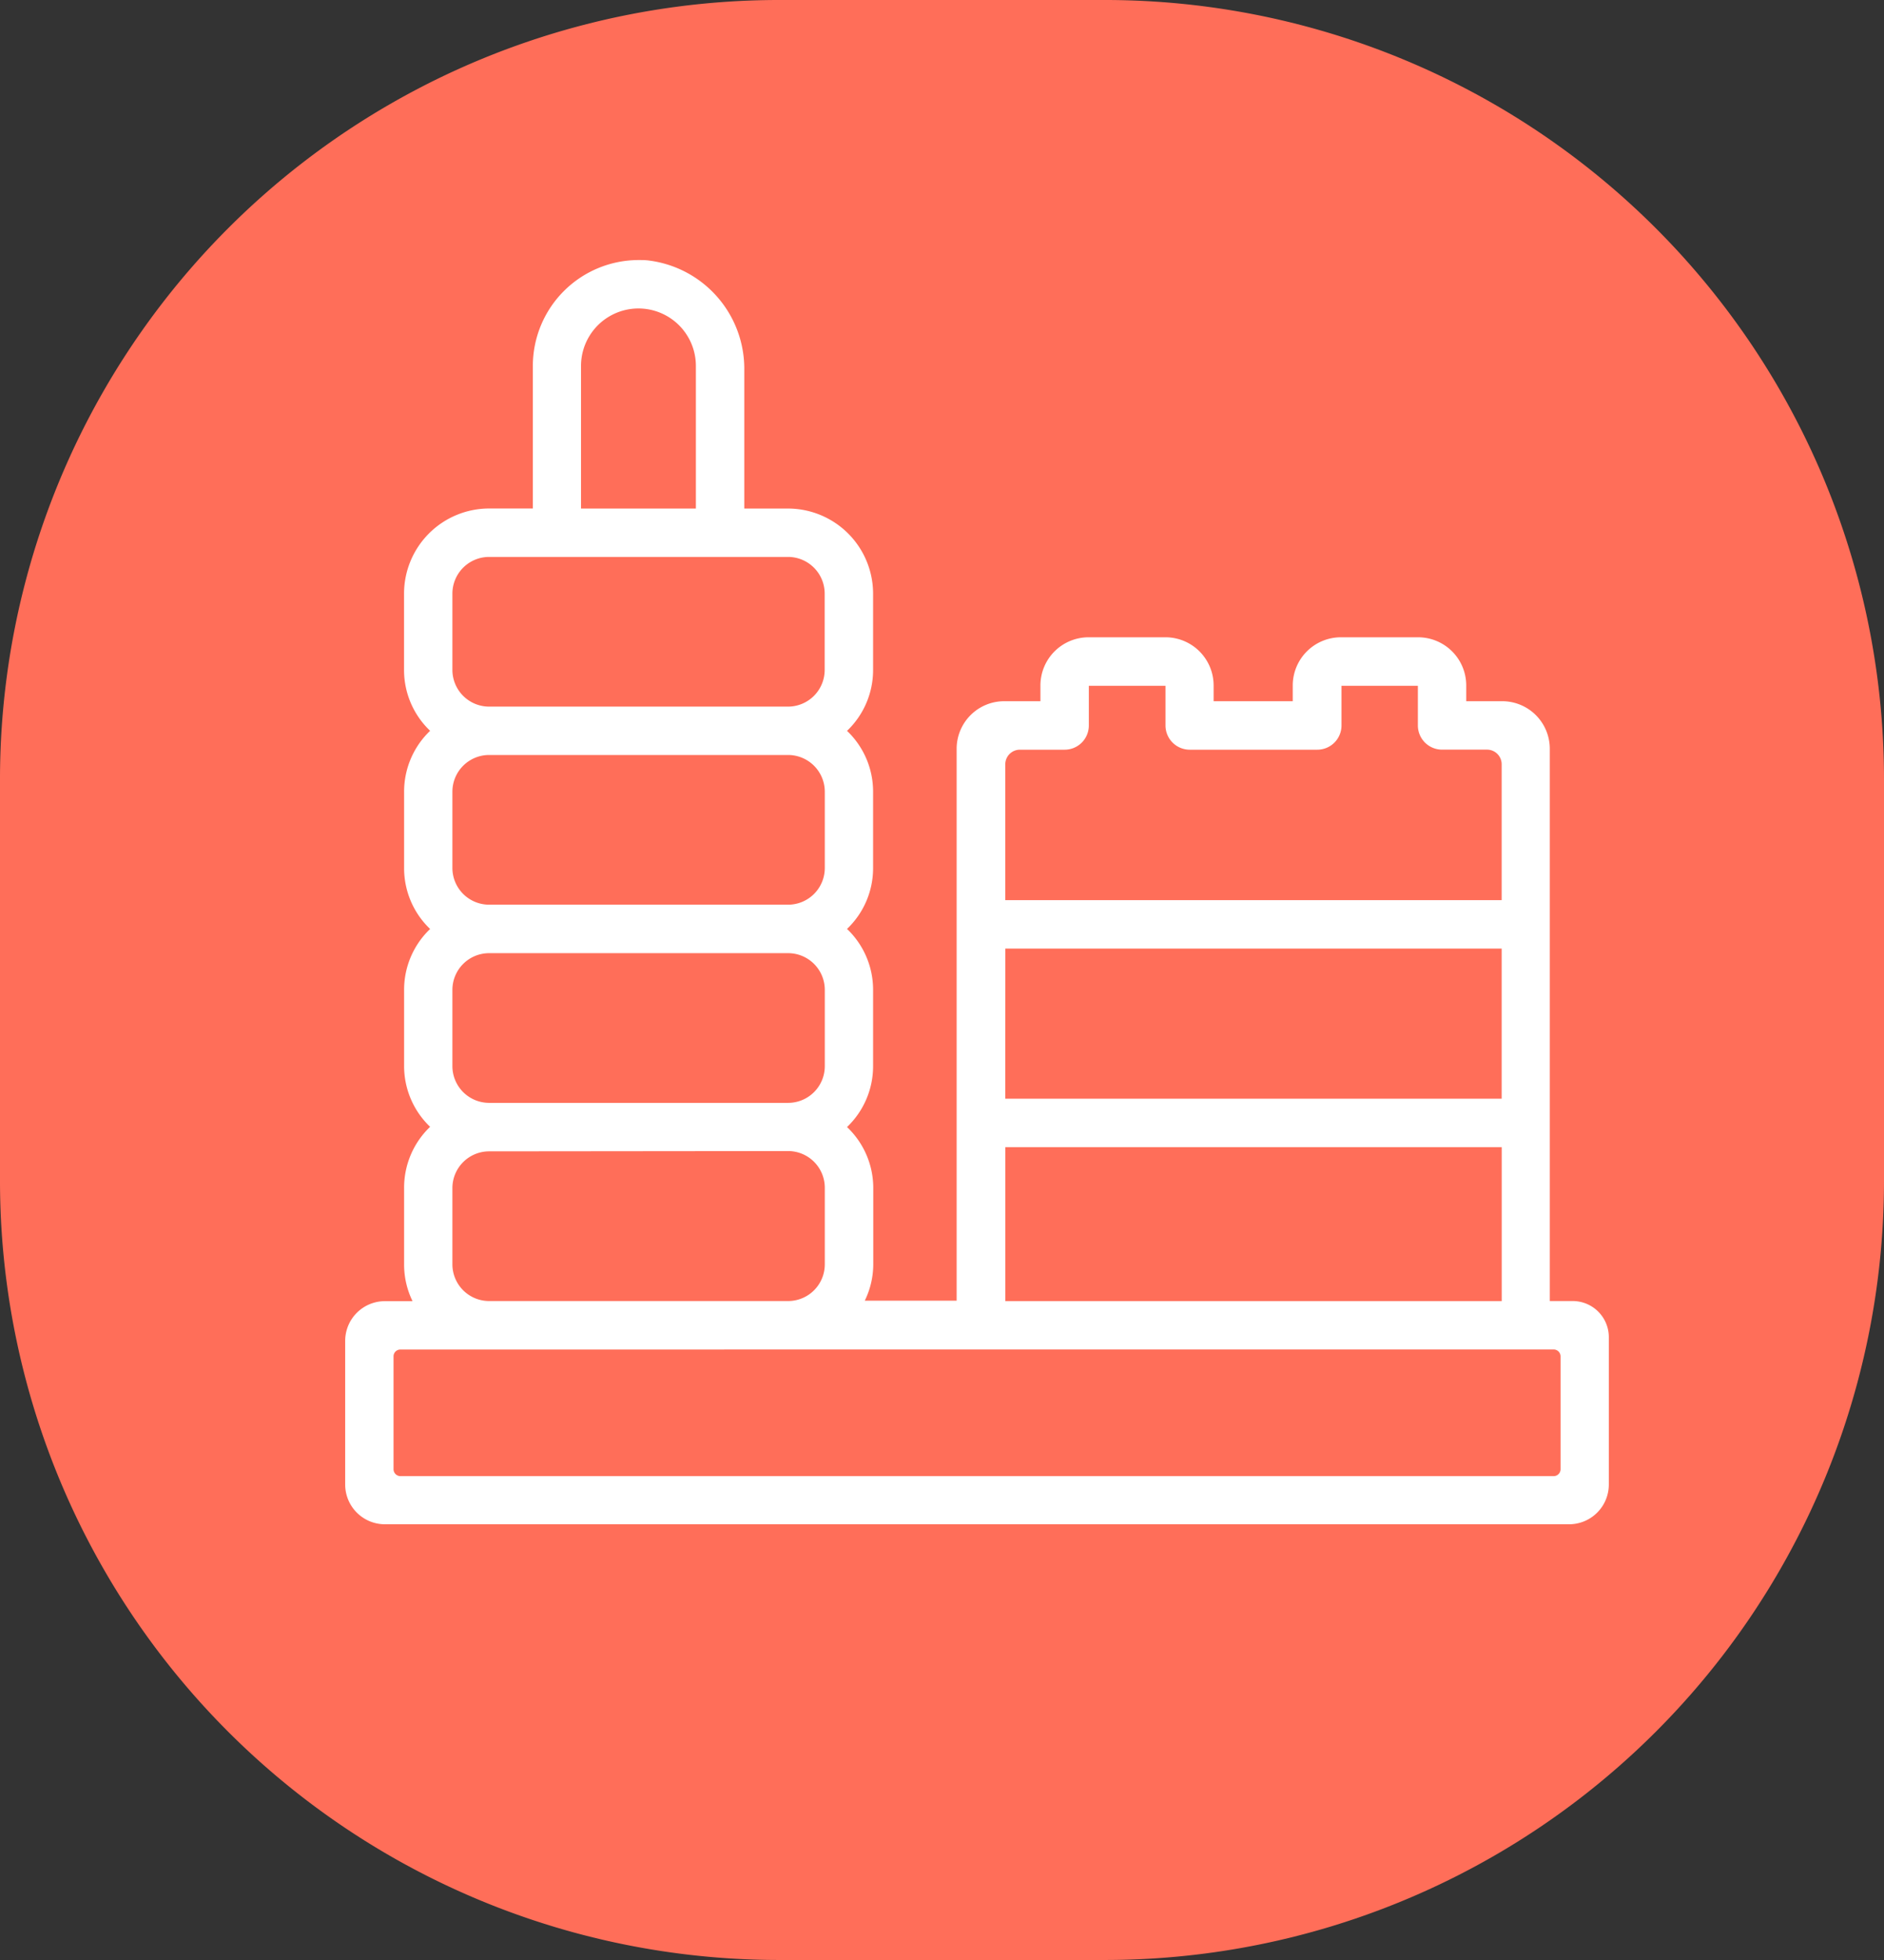
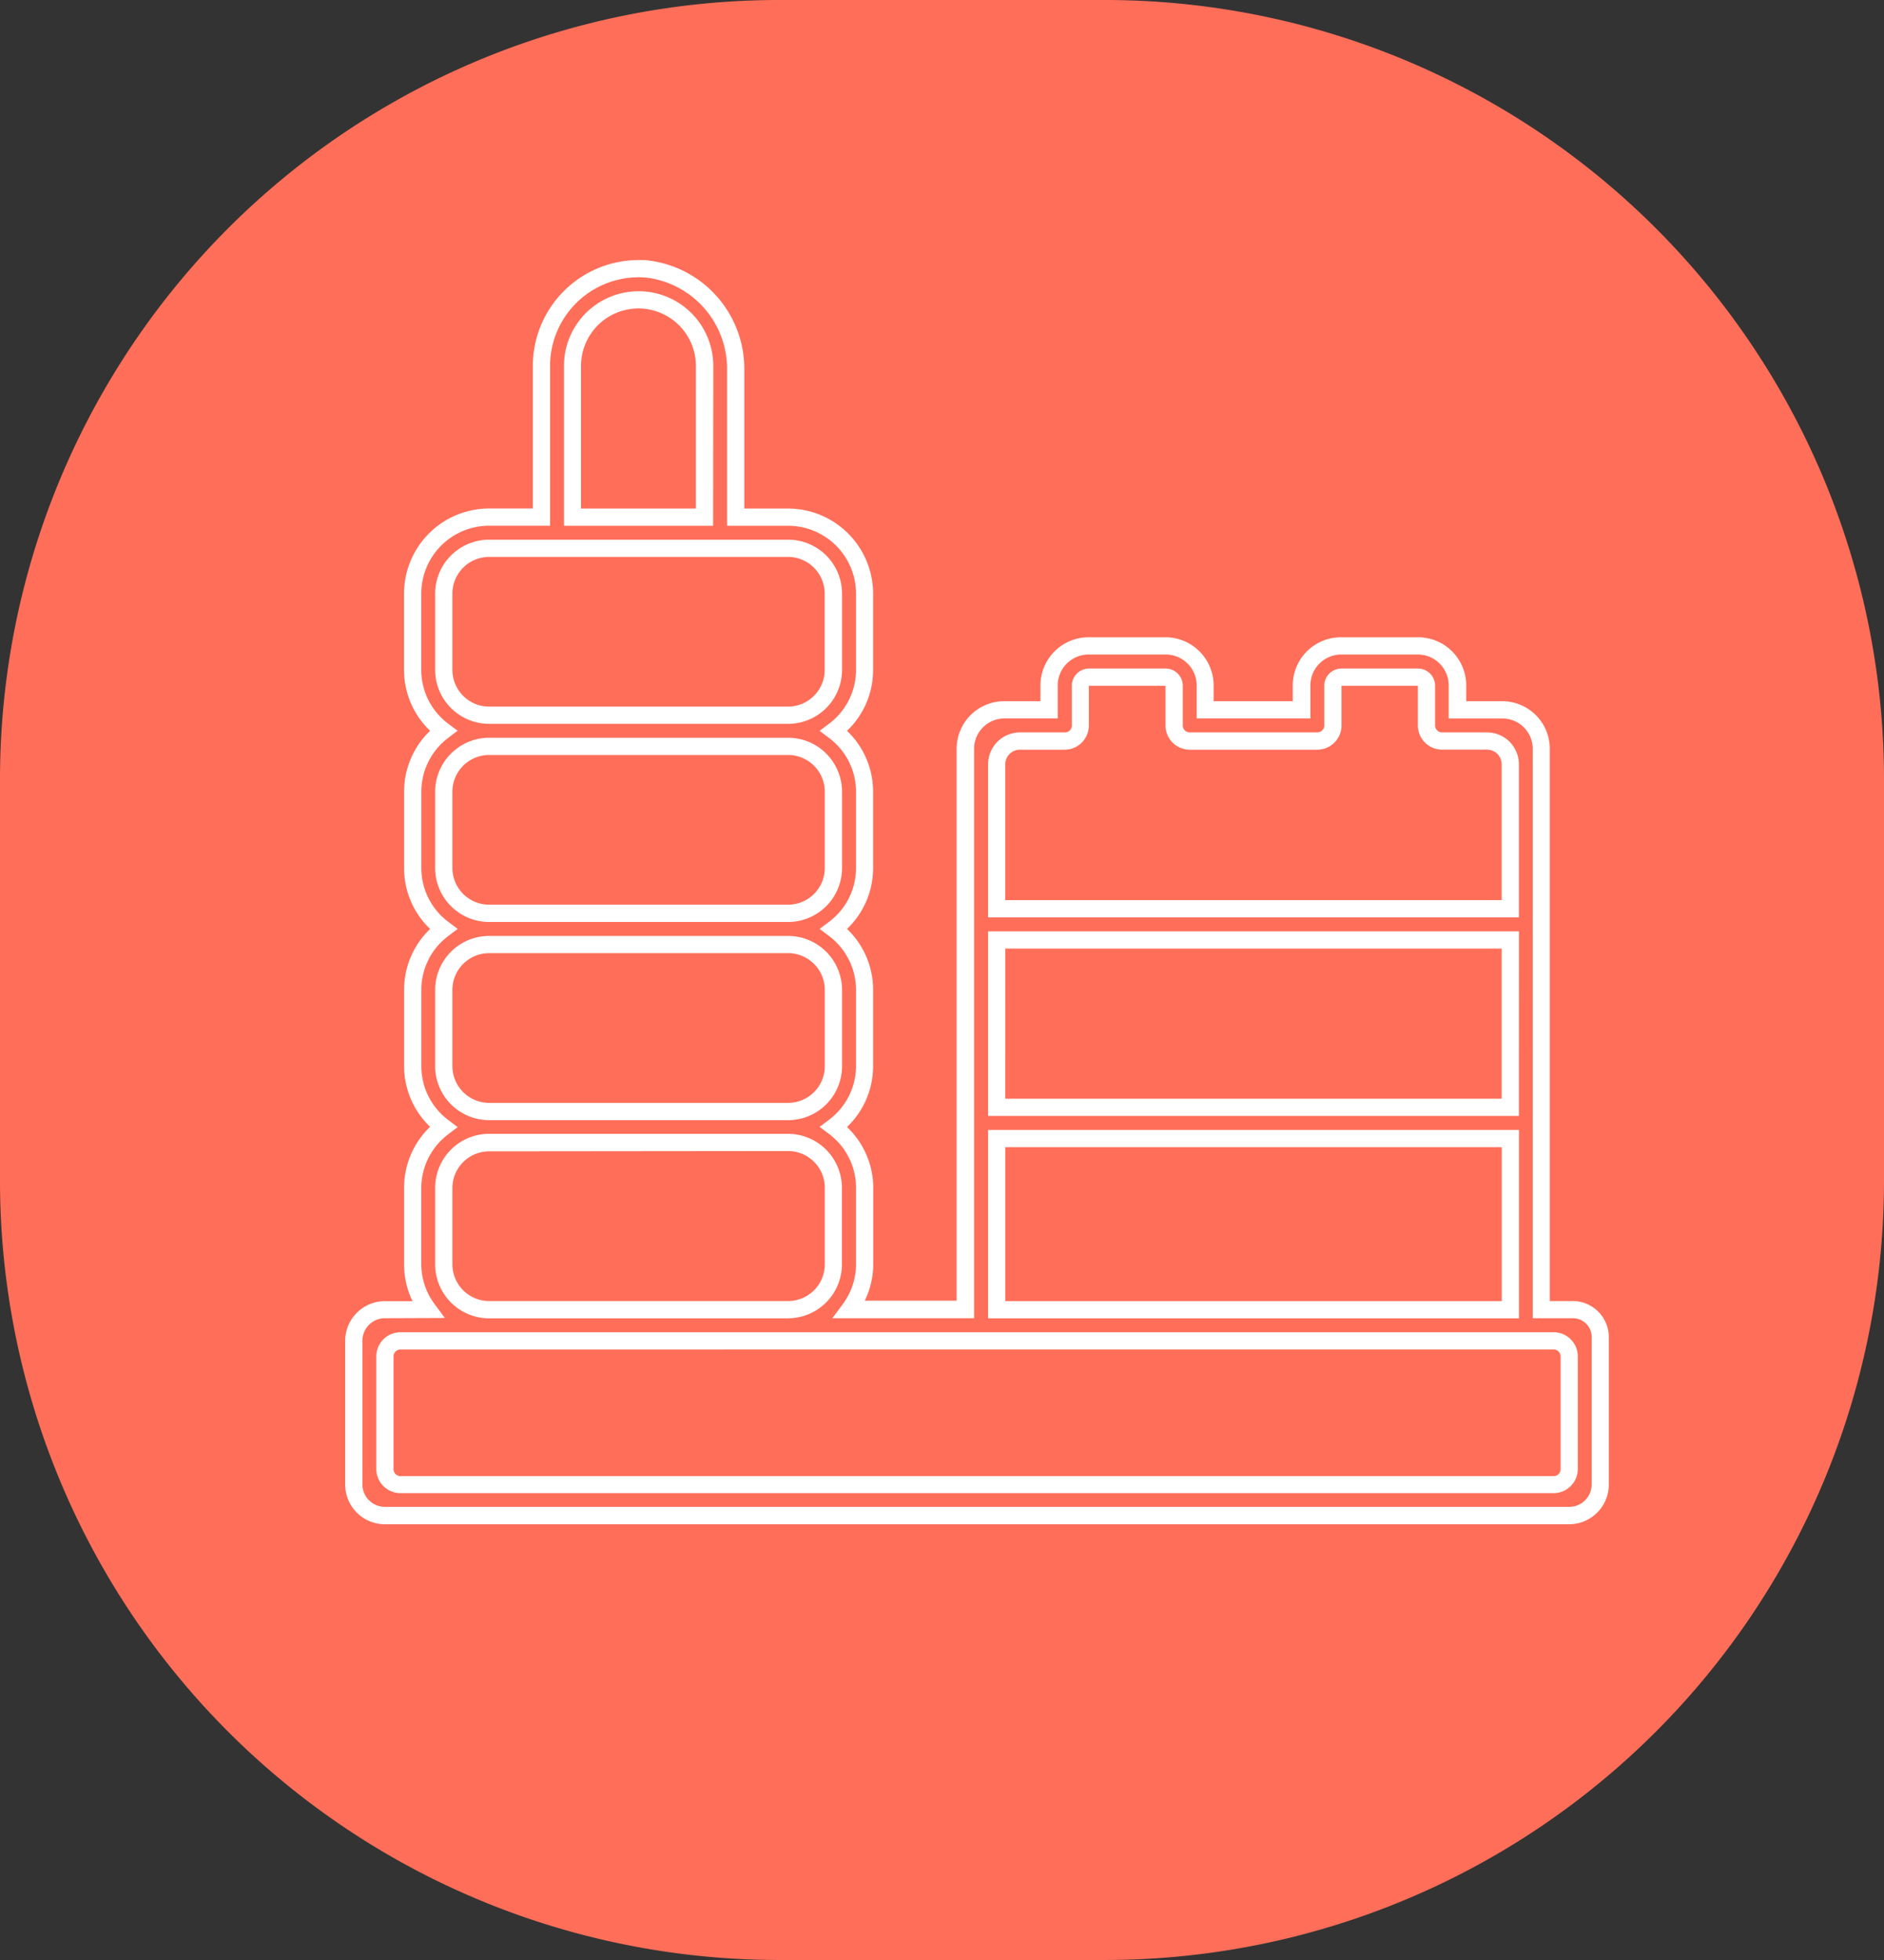
<svg xmlns="http://www.w3.org/2000/svg" width="32.808" height="34.12" viewBox="0 0 32.808 34.12">
  <rect x="0" y="0" width="32.808" height="34.12" fill="#333333" stroke="none" />
  <g id="Groupe_3234" data-name="Groupe 3234" transform="translate(-825 -1720)">
    <g id="Groupe_1364" data-name="Groupe 1364" transform="translate(825 1720)">
      <path id="Tracé_1083" data-name="Tracé 1083" d="M13.566,0h5.675A13.566,13.566,0,0,1,32.808,13.566v6.987A13.566,13.566,0,0,1,19.241,34.12H13.566A13.566,13.566,0,0,1,0,20.554V13.566A13.566,13.566,0,0,1,13.566,0Z" fill="#ff6e59" />
    </g>
    <g id="Groupe_2688" data-name="Groupe 2688" transform="translate(830.661 1683.977)">
-       <path id="Union_2" data-name="Union 2" d="M.541,21.708A.541.541,0,0,1,0,21.166v-2.5a.541.541,0,0,1,.541-.542h.748a1.318,1.318,0,0,1-.263-.788V16a1.328,1.328,0,0,1,.534-1.061,1.325,1.325,0,0,1-.534-1.06V12.555a1.324,1.324,0,0,1,.534-1.06,1.326,1.326,0,0,1-.534-1.06V9.105a1.329,1.329,0,0,1,.534-1.06,1.324,1.324,0,0,1-.534-1.059V5.656A1.331,1.331,0,0,1,2.356,4.325h.912V1.693A1.694,1.694,0,0,1,5.129.008a1.745,1.745,0,0,1,1.524,1.76V4.326h.911A1.331,1.331,0,0,1,8.9,5.656v1.33a1.327,1.327,0,0,1-.535,1.06A1.323,1.323,0,0,1,8.9,9.106v1.328a1.323,1.323,0,0,1-.535,1.06,1.327,1.327,0,0,1,.535,1.06v1.328a1.326,1.326,0,0,1-.535,1.061A1.323,1.323,0,0,1,8.9,16v1.328a1.321,1.321,0,0,1-.264.788h2.02V8.357a.677.677,0,0,1,.678-.677h.781V7.251a.689.689,0,0,1,.692-.684h1.332a.688.688,0,0,1,.692.684v.429h1.678V7.251a.689.689,0,0,1,.692-.684H18.53a.688.688,0,0,1,.692.684v.429H20a.676.676,0,0,1,.677.677v9.765h.548a.478.478,0,0,1,.477.479v2.566a.542.542,0,0,1-.541.542Zm.272-.542H20.894a.271.271,0,0,0,.271-.27V18.936a.27.27,0,0,0-.271-.271H.813a.27.27,0,0,0-.271.271V20.9A.271.271,0,0,0,.813,21.166Zm19.327-3.044v-2.98H11.2v2.98Zm-17.782,0H7.564a.789.789,0,0,0,.788-.788V16a.789.789,0,0,0-.788-.789H2.357a.789.789,0,0,0-.79.789v1.329A.789.789,0,0,0,2.357,18.122Zm0-3.45H7.564a.789.789,0,0,0,.788-.788V12.555a.789.789,0,0,0-.788-.789H2.357a.789.789,0,0,0-.79.789v1.329A.789.789,0,0,0,2.357,14.673ZM20.139,14.6V11.686H11.2V14.6ZM2.357,11.223H7.564a.789.789,0,0,0,.788-.788V9.106a.79.79,0,0,0-.788-.79H2.357a.79.79,0,0,0-.79.79v1.328A.789.789,0,0,0,2.357,11.223Zm17.782-.079V8.628a.405.405,0,0,0-.4-.4h-.784a.271.271,0,0,1-.27-.272v-.7a.145.145,0,0,0-.15-.14H17.2a.145.145,0,0,0-.149.14v.7a.271.271,0,0,1-.272.272H14.556a.271.271,0,0,1-.271-.272v-.7a.145.145,0,0,0-.15-.14H12.8a.146.146,0,0,0-.15.14v.7a.27.27,0,0,1-.27.272H11.6a.4.4,0,0,0-.4.4v2.516ZM2.357,7.774H7.564a.789.789,0,0,0,.788-.788V5.656a.789.789,0,0,0-.788-.788H2.357a.789.789,0,0,0-.79.788v1.33A.789.789,0,0,0,2.357,7.774ZM6.11,4.326V1.693a1.15,1.15,0,0,0-2.3,0V4.326Z" transform="translate(0.5 40.7)" fill="#fff" />
      <path id="Union_2_-_Contour" data-name="Union 2 - Contour" d="M21.166,21.858H.541a.692.692,0,0,1-.691-.692v-2.5a.692.692,0,0,1,.691-.692h.482a1.454,1.454,0,0,1-.147-.638V16a1.465,1.465,0,0,1,.453-1.061,1.462,1.462,0,0,1-.453-1.061V12.555a1.462,1.462,0,0,1,.453-1.06,1.461,1.461,0,0,1-.453-1.06V9.105a1.465,1.465,0,0,1,.453-1.06A1.46,1.46,0,0,1,.875,6.986V5.656A1.483,1.483,0,0,1,2.356,4.175h.762V1.693A1.844,1.844,0,0,1,4.96-.15c.061,0,.123,0,.184.009A1.9,1.9,0,0,1,6.8,1.768V4.176h.761a1.483,1.483,0,0,1,1.482,1.48v1.33a1.462,1.462,0,0,1-.454,1.06,1.46,1.46,0,0,1,.454,1.06v1.328a1.459,1.459,0,0,1-.454,1.06,1.462,1.462,0,0,1,.454,1.06v1.328a1.463,1.463,0,0,1-.454,1.061A1.46,1.46,0,0,1,9.046,16v1.328a1.449,1.449,0,0,1-.148.638h1.6V8.357a.828.828,0,0,1,.828-.827h.631V7.251a.839.839,0,0,1,.842-.834h1.332a.839.839,0,0,1,.842.834v.279h1.378V7.251a.839.839,0,0,1,.842-.834H18.53a.839.839,0,0,1,.842.834v.279H20a.828.828,0,0,1,.827.827v9.615h.4a.629.629,0,0,1,.628.629v2.566A.692.692,0,0,1,21.166,21.858ZM.541,18.271a.392.392,0,0,0-.391.392v2.5a.392.392,0,0,0,.391.392H21.166a.392.392,0,0,0,.391-.392V18.6a.328.328,0,0,0-.327-.329l-.7,0V8.357A.527.527,0,0,0,20,7.831h-.933V7.251a.539.539,0,0,0-.542-.534H17.2a.539.539,0,0,0-.542.534v.579H14.678V7.251a.539.539,0,0,0-.542-.534H12.8a.539.539,0,0,0-.542.534v.579H11.33a.528.528,0,0,0-.528.527v9.914H8.334l.177-.239a1.171,1.171,0,0,0,.235-.7V16a1.17,1.17,0,0,0-.475-.94l-.159-.12.159-.12a1.173,1.173,0,0,0,.475-.941V12.555a1.173,1.173,0,0,0-.475-.941l-.159-.12.159-.12a1.169,1.169,0,0,0,.475-.94V9.106a1.169,1.169,0,0,0-.475-.94l-.159-.12.159-.12a1.172,1.172,0,0,0,.475-.94V5.656a1.183,1.183,0,0,0-1.182-1.18H6.5V1.768A1.6,1.6,0,0,0,5.114.158C5.063.153,5.011.15,4.96.15A1.544,1.544,0,0,0,3.418,1.693V4.475H2.356A1.183,1.183,0,0,0,1.175,5.656v1.33a1.169,1.169,0,0,0,.474.939l.159.119-.158.12a1.175,1.175,0,0,0-.474.941v1.329a1.17,1.17,0,0,0,.474.94l.159.12-.159.12a1.17,1.17,0,0,0-.474.941v1.328a1.171,1.171,0,0,0,.474.941l.159.12-.158.12A1.174,1.174,0,0,0,1.175,16v1.328a1.169,1.169,0,0,0,.234.7l.177.239Zm20.354,3.045H.813a.421.421,0,0,1-.421-.42V18.936a.421.421,0,0,1,.421-.421H20.894a.421.421,0,0,1,.421.421V20.9A.421.421,0,0,1,20.894,21.316ZM.813,18.816a.119.119,0,0,0-.121.121V20.9a.121.121,0,0,0,.121.12H20.894a.121.121,0,0,0,.121-.12V18.936a.121.121,0,0,0-.121-.121Zm19.477-.543H11.046v-3.28h9.244Zm-8.944-.3h8.644v-2.68H11.346Zm-3.781.3H2.357a.94.94,0,0,1-.94-.938V16a.94.94,0,0,1,.94-.939H7.564A.94.94,0,0,1,8.5,16v1.329A.939.939,0,0,1,7.564,18.272ZM2.357,15.366a.64.64,0,0,0-.64.639v1.329a.64.64,0,0,0,.64.638H7.564a.639.639,0,0,0,.638-.638V16a.639.639,0,0,0-.638-.639Zm5.207-.543H2.357a.94.94,0,0,1-.94-.938V12.555a.94.94,0,0,1,.94-.939H7.564a.94.94,0,0,1,.938.939v1.329A.939.939,0,0,1,7.564,14.823ZM2.357,11.916a.64.64,0,0,0-.64.639v1.329a.64.64,0,0,0,.64.638H7.564a.639.639,0,0,0,.638-.638V12.555a.639.639,0,0,0-.638-.639Zm17.932,2.834H11.046V11.536h9.244Zm-8.944-.3h8.644V11.836H11.346ZM7.564,11.373H2.357a.94.94,0,0,1-.94-.938V9.106a.941.941,0,0,1,.94-.94H7.564a.94.94,0,0,1,.938.94v1.328A.939.939,0,0,1,7.564,11.373ZM2.357,8.466a.64.64,0,0,0-.64.64v1.328a.64.64,0,0,0,.64.638H7.564a.639.639,0,0,0,.638-.638V9.106a.64.64,0,0,0-.638-.64Zm17.932,2.827H11.046V8.628a.555.555,0,0,1,.555-.555h.783a.12.12,0,0,0,.12-.122v-.7a.3.3,0,0,1,.3-.29h1.332a.3.3,0,0,1,.3.29v.7a.121.121,0,0,0,.121.122h2.221a.122.122,0,0,0,.122-.122v-.7a.3.3,0,0,1,.3-.29H18.53a.3.3,0,0,1,.3.29v.7a.121.121,0,0,0,.12.122h.784a.555.555,0,0,1,.555.555Zm-8.944-.3h8.644V8.628a.255.255,0,0,0-.255-.255h-.784a.421.421,0,0,1-.42-.422V7.262H17.2v.69a.422.422,0,0,1-.422.422H14.556a.422.422,0,0,1-.421-.422V7.262H12.8v.69a.421.421,0,0,1-.42.422H11.6a.255.255,0,0,0-.255.255ZM7.564,7.924H2.357a.94.94,0,0,1-.94-.938V5.656a.94.94,0,0,1,.94-.938H7.564a.939.939,0,0,1,.938.938v1.33A.939.939,0,0,1,7.564,7.924ZM2.357,5.018a.64.64,0,0,0-.64.638v1.33a.64.64,0,0,0,.64.638H7.564A.639.639,0,0,0,8.2,6.986V5.656a.639.639,0,0,0-.638-.638Zm3.9-.542H3.66V1.693a1.3,1.3,0,0,1,2.6,0Zm-2.3-.3h2V1.693a1,1,0,0,0-2,0Z" transform="translate(0.5 40.7)" fill="#fff" />
    </g>
  </g>
</svg>